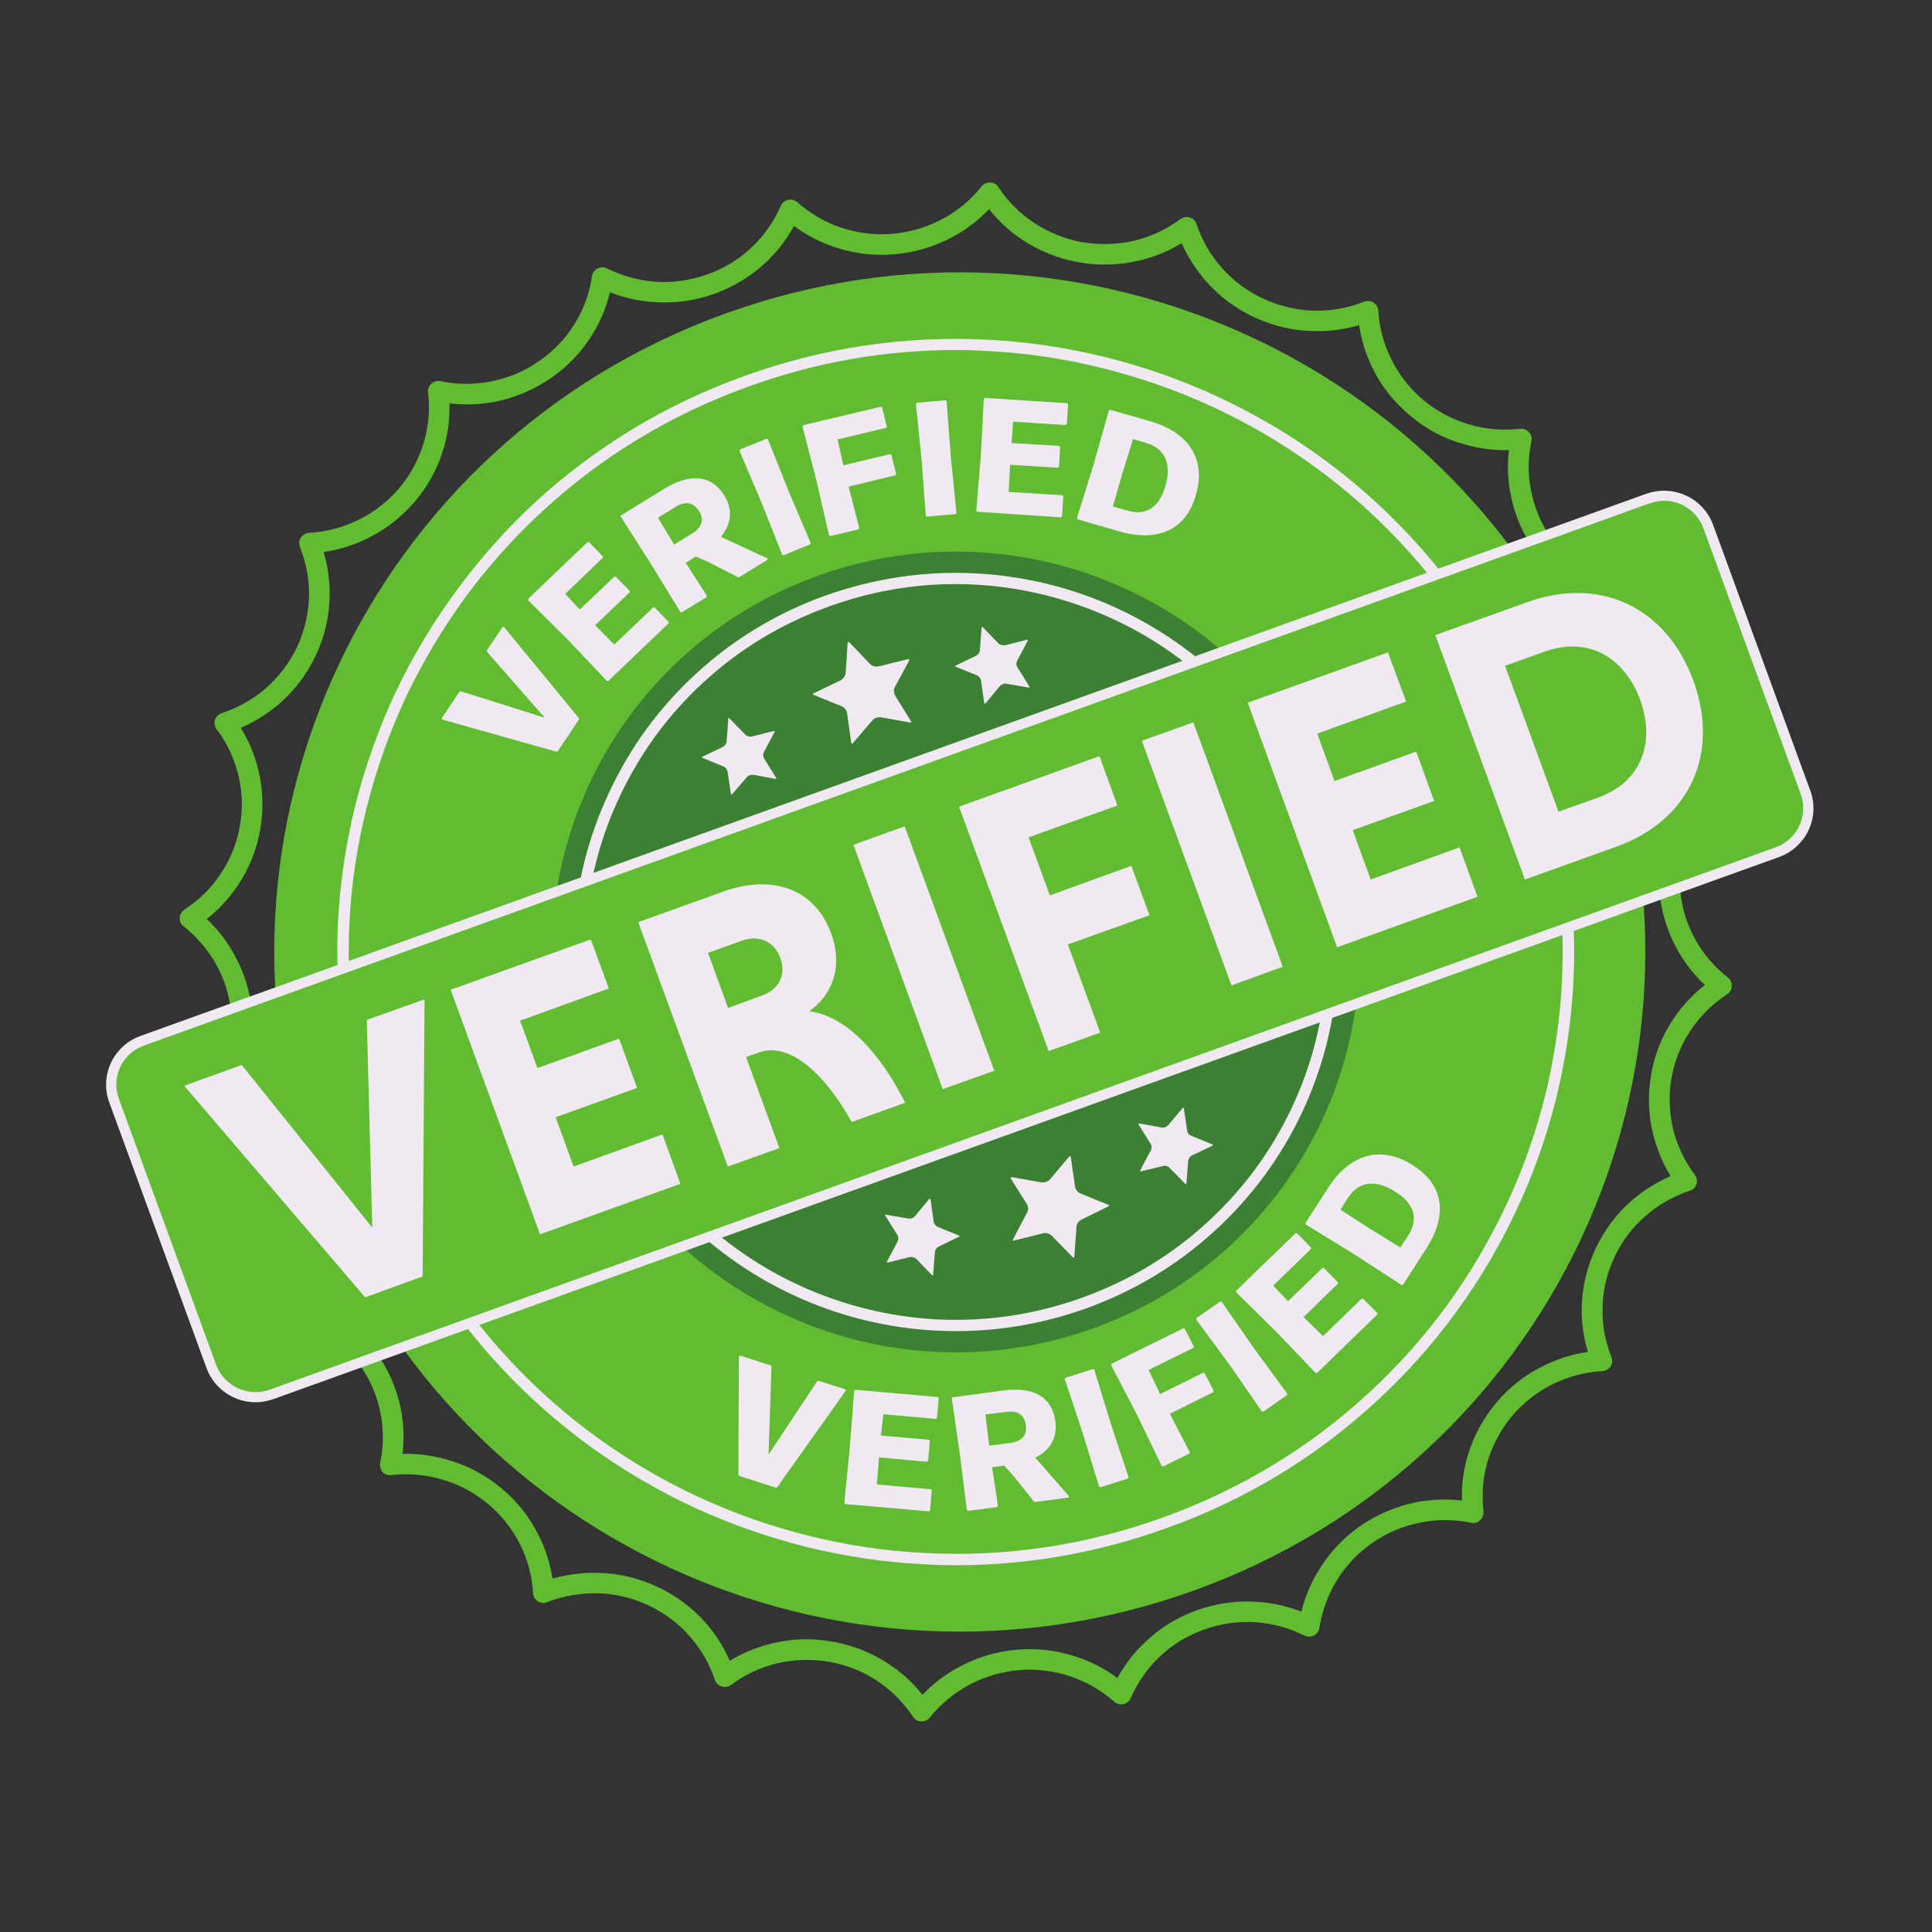
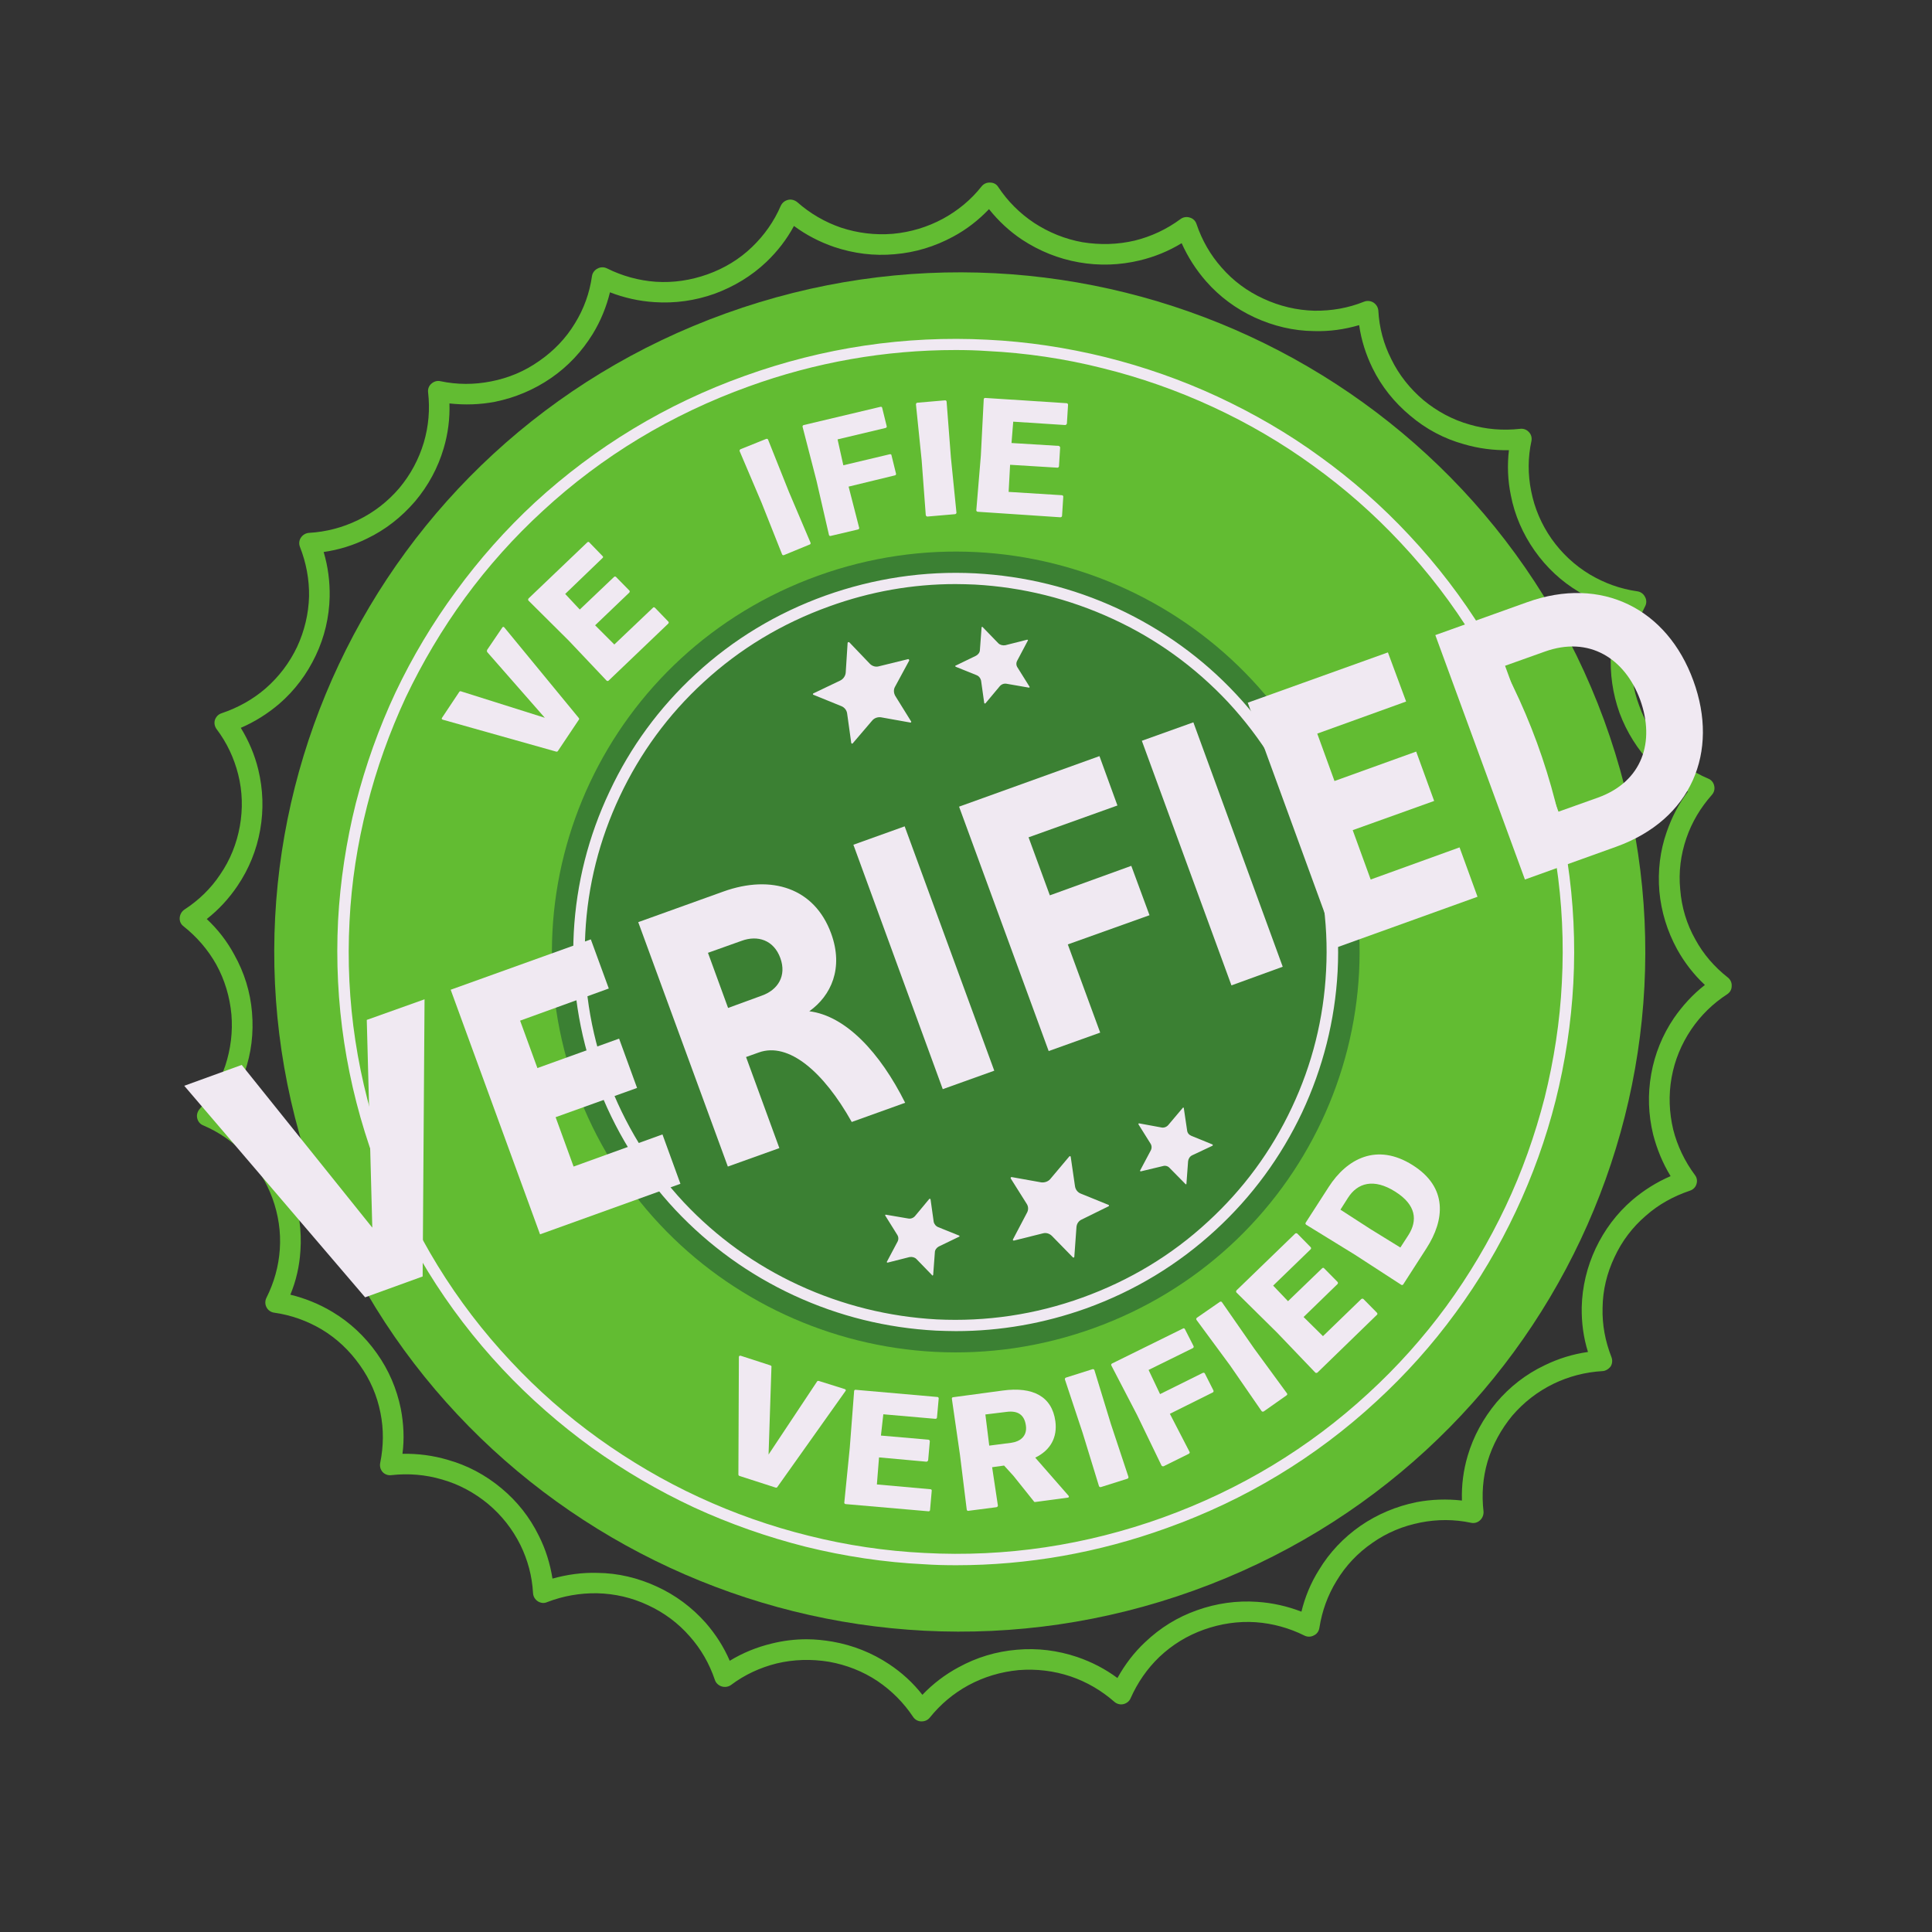
<svg xmlns="http://www.w3.org/2000/svg" width="42" zoomAndPan="magnify" viewBox="0 0 31.5 31.5" height="42" preserveAspectRatio="xMidYMid meet" version="1.0">
  <rect x="0" y="0" width="31.5" height="31.5" fill="#333333" stroke="none" />
  <defs>
    <clipPath id="aafa44b5a9">
      <path d="M 2.898 2.977 L 28.285 2.977 L 28.285 28.066 L 2.898 28.066 Z M 2.898 2.977 " clip-rule="nonzero" />
    </clipPath>
    <clipPath id="19bd1e94f3">
-       <path d="M 1.617 8 L 29.672 8 L 29.672 23 L 1.617 23 Z M 1.617 8 " clip-rule="nonzero" />
-     </clipPath>
+       </clipPath>
  </defs>
  <path fill="#62bc32" d="M 26.152 11.738 C 28.258 17.492 25.262 23.848 19.461 25.934 C 13.66 28.023 7.254 25.055 5.145 19.305 C 3.039 13.551 6.035 7.195 11.836 5.109 C 17.633 3.02 24.043 5.988 26.152 11.738 " fill-opacity="1" fill-rule="nonzero" />
  <path fill="#f0e9f2" d="M 15.578 5.707 C 14.43 5.707 13.297 5.906 12.207 6.301 C 10.949 6.754 9.82 7.434 8.852 8.328 C 8.383 8.758 7.957 9.234 7.582 9.746 C 7.211 10.254 6.887 10.801 6.617 11.367 C 6.352 11.938 6.137 12.535 5.984 13.145 C 5.828 13.758 5.73 14.387 5.699 15.02 C 5.629 16.328 5.828 17.625 6.285 18.871 C 6.738 20.113 7.426 21.234 8.328 22.195 C 8.762 22.66 9.242 23.082 9.758 23.453 C 10.27 23.82 10.82 24.145 11.395 24.41 C 11.969 24.676 12.57 24.887 13.184 25.039 C 13.805 25.195 14.438 25.289 15.074 25.32 C 16.398 25.391 17.703 25.195 18.961 24.742 C 20.215 24.289 21.344 23.609 22.312 22.715 C 22.781 22.285 23.207 21.809 23.582 21.297 C 23.953 20.789 24.277 20.242 24.547 19.672 C 24.816 19.105 25.027 18.508 25.184 17.898 C 25.336 17.285 25.434 16.656 25.465 16.023 C 25.535 14.715 25.34 13.418 24.883 12.172 C 24.426 10.93 23.738 9.809 22.836 8.848 C 22.402 8.383 21.922 7.961 21.406 7.59 C 20.895 7.219 20.344 6.898 19.77 6.633 C 19.195 6.367 18.594 6.156 17.98 6.004 C 17.363 5.848 16.727 5.754 16.09 5.723 C 15.918 5.711 15.75 5.707 15.578 5.707 Z M 15.59 25.52 C 15.414 25.52 15.238 25.516 15.066 25.504 C 14.418 25.473 13.77 25.375 13.137 25.219 C 12.516 25.062 11.902 24.848 11.316 24.578 C 10.73 24.305 10.172 23.977 9.648 23.602 C 9.125 23.223 8.633 22.793 8.191 22.32 C 7.273 21.34 6.574 20.203 6.109 18.934 C 5.645 17.664 5.445 16.344 5.512 15.008 C 5.547 14.367 5.645 13.723 5.801 13.098 C 5.961 12.477 6.176 11.871 6.449 11.289 C 6.723 10.711 7.055 10.156 7.434 9.641 C 7.816 9.117 8.25 8.629 8.723 8.191 C 9.715 7.281 10.863 6.586 12.141 6.129 C 13.422 5.668 14.754 5.469 16.102 5.539 C 16.746 5.57 17.395 5.668 18.027 5.824 C 18.652 5.98 19.266 6.195 19.848 6.465 C 20.434 6.738 20.996 7.062 21.516 7.441 C 22.043 7.82 22.531 8.25 22.973 8.723 C 23.891 9.703 24.594 10.84 25.059 12.109 C 25.523 13.379 25.723 14.699 25.652 16.035 C 25.617 16.676 25.52 17.32 25.363 17.945 C 25.207 18.562 24.988 19.172 24.715 19.75 C 24.441 20.332 24.113 20.887 23.734 21.402 C 23.352 21.926 22.918 22.41 22.441 22.848 C 21.453 23.762 20.301 24.457 19.023 24.914 C 17.91 25.316 16.758 25.52 15.59 25.52 " fill-opacity="1" fill-rule="nonzero" />
  <g clip-path="url(#aafa44b5a9)">
    <path fill="#62bc32" d="M 13.152 26.727 C 13.293 26.727 13.434 26.742 13.574 26.766 C 13.906 26.824 14.219 26.949 14.496 27.133 C 14.703 27.27 14.887 27.438 15.039 27.633 C 15.211 27.453 15.41 27.301 15.629 27.184 C 15.922 27.023 16.242 26.926 16.578 26.898 C 16.914 26.867 17.246 26.91 17.562 27.016 C 17.801 27.098 18.02 27.211 18.219 27.359 C 18.34 27.141 18.488 26.945 18.672 26.773 C 18.914 26.543 19.195 26.367 19.516 26.254 C 19.832 26.141 20.164 26.094 20.496 26.117 C 20.746 26.133 20.988 26.188 21.219 26.277 C 21.277 26.039 21.371 25.809 21.504 25.598 C 21.676 25.312 21.906 25.07 22.18 24.879 C 22.457 24.688 22.766 24.559 23.094 24.492 C 23.34 24.445 23.59 24.438 23.836 24.465 C 23.828 24.219 23.859 23.973 23.93 23.734 C 24.023 23.418 24.184 23.125 24.398 22.867 C 24.617 22.609 24.879 22.406 25.18 22.262 C 25.406 22.152 25.641 22.078 25.891 22.043 C 25.816 21.805 25.785 21.562 25.789 21.312 C 25.797 20.98 25.875 20.656 26.016 20.355 C 26.16 20.051 26.359 19.785 26.613 19.566 C 26.801 19.406 27.012 19.273 27.238 19.176 C 27.109 18.965 27.016 18.738 26.953 18.496 C 26.875 18.172 26.863 17.844 26.922 17.512 C 26.98 17.184 27.105 16.875 27.293 16.598 C 27.434 16.395 27.602 16.211 27.797 16.059 C 27.617 15.891 27.465 15.695 27.344 15.477 C 27.184 15.184 27.086 14.867 27.055 14.535 C 27.027 14.199 27.066 13.871 27.176 13.559 C 27.258 13.324 27.371 13.105 27.52 12.906 C 27.301 12.789 27.105 12.641 26.93 12.461 C 26.699 12.219 26.523 11.938 26.406 11.625 C 26.293 11.309 26.246 10.98 26.266 10.648 C 26.285 10.402 26.34 10.16 26.43 9.934 C 26.188 9.875 25.957 9.781 25.746 9.652 C 25.457 9.48 25.215 9.254 25.02 8.977 C 24.828 8.703 24.695 8.398 24.633 8.074 C 24.582 7.828 24.574 7.582 24.602 7.34 C 24.352 7.344 24.105 7.312 23.867 7.242 C 23.543 7.152 23.25 6.996 22.992 6.777 C 22.734 6.562 22.527 6.305 22.379 6.004 C 22.27 5.781 22.195 5.547 22.16 5.301 C 21.922 5.371 21.676 5.406 21.422 5.398 C 21.09 5.395 20.762 5.316 20.457 5.176 C 20.152 5.035 19.883 4.836 19.664 4.586 C 19.5 4.398 19.367 4.191 19.266 3.965 C 19.055 4.094 18.824 4.188 18.582 4.246 C 18.258 4.324 17.922 4.336 17.59 4.277 C 17.258 4.219 16.949 4.094 16.668 3.91 C 16.461 3.773 16.281 3.605 16.125 3.41 C 15.953 3.59 15.758 3.742 15.539 3.859 C 15.242 4.02 14.922 4.117 14.586 4.145 C 14.25 4.176 13.918 4.133 13.602 4.027 C 13.363 3.945 13.145 3.832 12.945 3.684 C 12.828 3.902 12.676 4.098 12.496 4.27 C 12.254 4.5 11.969 4.672 11.652 4.789 C 11.336 4.902 11.004 4.949 10.668 4.926 C 10.418 4.91 10.176 4.855 9.945 4.766 C 9.887 5.004 9.793 5.234 9.664 5.445 C 9.488 5.73 9.262 5.973 8.984 6.164 C 8.707 6.355 8.398 6.484 8.07 6.551 C 7.824 6.598 7.578 6.605 7.328 6.578 C 7.336 6.824 7.305 7.07 7.234 7.309 C 7.141 7.625 6.984 7.918 6.766 8.176 C 6.547 8.43 6.285 8.637 5.984 8.781 C 5.762 8.891 5.523 8.965 5.277 9 C 5.348 9.238 5.379 9.48 5.375 9.73 C 5.367 10.062 5.293 10.383 5.148 10.688 C 5.004 10.992 4.805 11.258 4.551 11.477 C 4.363 11.637 4.152 11.77 3.926 11.867 C 4.055 12.078 4.152 12.305 4.211 12.547 C 4.289 12.871 4.301 13.199 4.242 13.531 C 4.184 13.859 4.059 14.168 3.871 14.445 C 3.734 14.648 3.566 14.832 3.371 14.984 C 3.551 15.152 3.703 15.348 3.82 15.566 C 3.984 15.859 4.082 16.176 4.109 16.508 C 4.137 16.844 4.098 17.172 3.988 17.484 C 3.91 17.719 3.793 17.938 3.645 18.137 C 3.863 18.254 4.062 18.402 4.234 18.582 C 4.465 18.824 4.645 19.105 4.758 19.418 C 4.875 19.734 4.922 20.062 4.898 20.395 C 4.883 20.641 4.828 20.883 4.734 21.109 C 4.977 21.168 5.207 21.262 5.422 21.391 C 5.707 21.562 5.949 21.789 6.145 22.066 C 6.34 22.34 6.469 22.645 6.535 22.969 C 6.582 23.215 6.594 23.461 6.562 23.703 C 6.812 23.699 7.059 23.73 7.297 23.801 C 7.621 23.891 7.914 24.047 8.176 24.266 C 8.434 24.48 8.637 24.738 8.785 25.039 C 8.898 25.262 8.969 25.496 9.008 25.738 C 9.246 25.672 9.492 25.637 9.742 25.645 C 10.078 25.648 10.402 25.727 10.707 25.867 C 11.016 26.008 11.281 26.207 11.504 26.457 C 11.668 26.645 11.801 26.852 11.898 27.078 C 12.109 26.949 12.34 26.855 12.582 26.797 C 12.77 26.75 12.961 26.727 13.152 26.727 Z M 15.027 28.066 C 15.027 28.066 15.023 28.066 15.02 28.066 C 14.969 28.066 14.918 28.039 14.887 27.992 C 14.734 27.762 14.539 27.566 14.309 27.41 C 14.07 27.25 13.801 27.145 13.516 27.094 C 13.23 27.047 12.941 27.055 12.664 27.121 C 12.395 27.188 12.141 27.305 11.918 27.473 C 11.875 27.504 11.816 27.512 11.766 27.496 C 11.715 27.48 11.672 27.441 11.656 27.391 C 11.566 27.125 11.43 26.887 11.246 26.68 C 11.059 26.465 10.828 26.293 10.566 26.172 C 10.301 26.047 10.023 25.984 9.734 25.977 C 9.457 25.973 9.184 26.02 8.922 26.121 C 8.871 26.145 8.816 26.137 8.77 26.109 C 8.723 26.078 8.695 26.031 8.691 25.977 C 8.676 25.699 8.605 25.434 8.484 25.188 C 8.355 24.93 8.18 24.707 7.957 24.52 C 7.734 24.336 7.48 24.199 7.203 24.121 C 6.938 24.043 6.66 24.02 6.383 24.051 C 6.328 24.059 6.273 24.039 6.238 24 C 6.203 23.961 6.188 23.906 6.199 23.852 C 6.254 23.582 6.258 23.305 6.203 23.035 C 6.148 22.754 6.035 22.492 5.867 22.258 C 5.699 22.02 5.492 21.824 5.246 21.676 C 5.008 21.535 4.746 21.441 4.469 21.402 C 4.414 21.395 4.367 21.359 4.344 21.312 C 4.32 21.266 4.32 21.207 4.344 21.16 C 4.469 20.91 4.543 20.648 4.562 20.371 C 4.582 20.086 4.539 19.805 4.441 19.535 C 4.34 19.262 4.191 19.02 3.992 18.816 C 3.797 18.617 3.57 18.457 3.312 18.348 C 3.262 18.328 3.227 18.285 3.215 18.23 C 3.203 18.18 3.219 18.125 3.254 18.082 C 3.441 17.875 3.582 17.641 3.672 17.379 C 3.762 17.105 3.797 16.824 3.773 16.539 C 3.746 16.25 3.664 15.977 3.527 15.727 C 3.391 15.484 3.211 15.277 2.992 15.102 C 2.949 15.07 2.926 15.02 2.93 14.965 C 2.934 14.91 2.961 14.863 3.004 14.832 C 3.238 14.68 3.438 14.488 3.59 14.258 C 3.754 14.02 3.859 13.754 3.91 13.473 C 3.961 13.188 3.953 12.902 3.883 12.625 C 3.816 12.359 3.699 12.109 3.531 11.887 C 3.5 11.844 3.488 11.789 3.504 11.738 C 3.523 11.684 3.562 11.645 3.613 11.629 C 3.879 11.539 4.121 11.406 4.332 11.223 C 4.547 11.035 4.719 10.809 4.844 10.547 C 4.965 10.285 5.031 10.008 5.039 9.723 C 5.043 9.445 4.992 9.176 4.891 8.918 C 4.871 8.867 4.875 8.812 4.906 8.766 C 4.934 8.723 4.984 8.691 5.039 8.688 C 5.316 8.672 5.586 8.602 5.836 8.48 C 6.094 8.355 6.32 8.18 6.508 7.961 C 6.695 7.738 6.828 7.488 6.91 7.215 C 6.988 6.949 7.012 6.676 6.98 6.398 C 6.973 6.344 6.992 6.293 7.031 6.258 C 7.074 6.219 7.129 6.203 7.18 6.215 C 7.453 6.273 7.73 6.273 8.004 6.219 C 8.289 6.164 8.551 6.055 8.789 5.887 C 9.027 5.723 9.227 5.516 9.375 5.27 C 9.52 5.035 9.613 4.777 9.652 4.5 C 9.66 4.449 9.695 4.402 9.742 4.379 C 9.789 4.352 9.848 4.352 9.895 4.375 C 10.145 4.5 10.414 4.574 10.691 4.594 C 10.98 4.613 11.262 4.57 11.535 4.473 C 11.809 4.375 12.055 4.227 12.262 4.027 C 12.461 3.836 12.621 3.609 12.73 3.355 C 12.754 3.305 12.797 3.27 12.852 3.258 C 12.902 3.246 12.957 3.262 13 3.297 C 13.207 3.48 13.449 3.621 13.711 3.711 C 13.984 3.801 14.27 3.836 14.559 3.812 C 14.848 3.785 15.121 3.703 15.375 3.566 C 15.617 3.434 15.832 3.258 16.004 3.039 C 16.039 2.996 16.09 2.973 16.145 2.977 C 16.199 2.977 16.25 3.004 16.277 3.051 C 16.43 3.281 16.625 3.477 16.859 3.633 C 17.098 3.789 17.363 3.898 17.648 3.949 C 17.938 3.996 18.223 3.988 18.504 3.922 C 18.773 3.855 19.023 3.738 19.25 3.57 C 19.293 3.539 19.348 3.531 19.398 3.547 C 19.453 3.562 19.492 3.602 19.508 3.652 C 19.598 3.918 19.734 4.156 19.918 4.363 C 20.105 4.578 20.336 4.75 20.602 4.871 C 20.863 4.992 21.145 5.059 21.43 5.066 C 21.711 5.07 21.98 5.023 22.242 4.918 C 22.293 4.898 22.352 4.906 22.395 4.934 C 22.441 4.965 22.469 5.012 22.473 5.066 C 22.488 5.344 22.559 5.609 22.684 5.855 C 22.809 6.113 22.988 6.336 23.207 6.523 C 23.43 6.707 23.684 6.844 23.961 6.922 C 24.227 7 24.504 7.023 24.781 6.992 C 24.836 6.984 24.891 7.004 24.926 7.043 C 24.965 7.082 24.98 7.137 24.969 7.191 C 24.91 7.461 24.91 7.738 24.965 8.008 C 25.02 8.289 25.133 8.551 25.297 8.785 C 25.465 9.023 25.676 9.219 25.922 9.367 C 26.16 9.508 26.418 9.602 26.695 9.641 C 26.75 9.648 26.797 9.684 26.82 9.73 C 26.848 9.777 26.848 9.836 26.824 9.883 C 26.695 10.129 26.625 10.395 26.605 10.672 C 26.586 10.957 26.625 11.238 26.727 11.508 C 26.824 11.781 26.977 12.023 27.176 12.227 C 27.367 12.426 27.594 12.586 27.852 12.695 C 27.902 12.715 27.938 12.758 27.949 12.812 C 27.961 12.863 27.949 12.918 27.91 12.961 C 27.727 13.168 27.586 13.402 27.496 13.664 C 27.402 13.938 27.367 14.219 27.395 14.504 C 27.418 14.793 27.5 15.066 27.641 15.316 C 27.773 15.559 27.953 15.766 28.172 15.938 C 28.215 15.973 28.238 16.023 28.234 16.078 C 28.234 16.133 28.207 16.18 28.16 16.211 C 27.926 16.363 27.73 16.555 27.574 16.785 C 27.414 17.023 27.305 17.285 27.254 17.57 C 27.203 17.855 27.215 18.141 27.281 18.418 C 27.348 18.684 27.469 18.934 27.633 19.156 C 27.668 19.199 27.676 19.254 27.66 19.305 C 27.645 19.359 27.602 19.398 27.551 19.414 C 27.285 19.504 27.043 19.637 26.836 19.82 C 26.617 20.008 26.445 20.234 26.324 20.496 C 26.199 20.758 26.133 21.035 26.129 21.32 C 26.121 21.598 26.172 21.867 26.273 22.125 C 26.293 22.176 26.289 22.23 26.262 22.277 C 26.23 22.32 26.18 22.352 26.129 22.355 C 25.848 22.371 25.578 22.441 25.328 22.562 C 25.07 22.688 24.844 22.863 24.656 23.082 C 24.473 23.305 24.336 23.555 24.254 23.828 C 24.176 24.094 24.156 24.367 24.188 24.645 C 24.191 24.695 24.172 24.75 24.133 24.785 C 24.094 24.824 24.039 24.84 23.984 24.828 C 23.711 24.77 23.434 24.77 23.16 24.824 C 22.879 24.879 22.613 24.988 22.375 25.156 C 22.137 25.32 21.941 25.527 21.793 25.773 C 21.648 26.008 21.555 26.266 21.512 26.539 C 21.504 26.594 21.473 26.641 21.422 26.664 C 21.375 26.691 21.316 26.691 21.27 26.668 C 21.02 26.543 20.75 26.469 20.473 26.449 C 20.188 26.43 19.902 26.473 19.629 26.57 C 19.355 26.668 19.113 26.816 18.902 27.016 C 18.703 27.207 18.547 27.434 18.434 27.688 C 18.414 27.738 18.367 27.773 18.316 27.785 C 18.262 27.797 18.207 27.781 18.168 27.746 C 17.957 27.562 17.719 27.422 17.453 27.332 C 17.184 27.242 16.898 27.207 16.609 27.23 C 16.316 27.258 16.043 27.34 15.789 27.477 C 15.547 27.609 15.336 27.785 15.16 28.004 C 15.129 28.043 15.082 28.066 15.027 28.066 " fill-opacity="1" fill-rule="nonzero" />
  </g>
  <path fill="#3b8033" d="M 21.77 13.293 C 23.012 16.68 21.246 20.426 17.828 21.656 C 14.414 22.887 10.637 21.137 9.395 17.75 C 8.156 14.359 9.918 10.617 13.336 9.387 C 16.754 8.156 20.527 9.906 21.77 13.293 " fill-opacity="1" fill-rule="nonzero" />
  <path fill="#f0e9f2" d="M 15.578 9.523 C 14.879 9.523 14.188 9.645 13.52 9.887 C 12.75 10.164 12.062 10.578 11.469 11.125 C 10.895 11.652 10.438 12.277 10.105 12.984 C 9.773 13.688 9.582 14.441 9.543 15.215 C 9.5 16.016 9.621 16.809 9.898 17.566 C 10.18 18.328 10.598 19.012 11.148 19.602 C 11.68 20.168 12.312 20.625 13.023 20.953 C 13.734 21.281 14.492 21.469 15.273 21.512 C 16.082 21.551 16.879 21.434 17.648 21.156 C 18.414 20.879 19.105 20.465 19.695 19.918 C 20.27 19.391 20.73 18.766 21.062 18.059 C 21.395 17.355 21.582 16.602 21.621 15.828 C 21.664 15.027 21.543 14.234 21.266 13.477 C 20.988 12.715 20.566 12.031 20.016 11.441 C 19.484 10.875 18.855 10.418 18.141 10.09 C 17.43 9.762 16.672 9.574 15.895 9.531 C 15.789 9.527 15.684 9.523 15.578 9.523 Z M 15.586 21.703 C 15.48 21.703 15.371 21.699 15.262 21.695 C 14.457 21.652 13.68 21.461 12.945 21.121 C 12.211 20.781 11.562 20.312 11.012 19.727 C 10.445 19.121 10.012 18.414 9.723 17.633 C 9.438 16.848 9.312 16.031 9.355 15.203 C 9.398 14.406 9.594 13.633 9.938 12.906 C 10.277 12.18 10.75 11.535 11.344 10.988 C 11.953 10.426 12.664 9.996 13.457 9.711 C 14.246 9.43 15.07 9.305 15.902 9.348 C 16.707 9.391 17.488 9.582 18.223 9.922 C 18.953 10.262 19.605 10.73 20.152 11.316 C 20.719 11.922 21.152 12.629 21.441 13.41 C 21.727 14.195 21.852 15.012 21.809 15.84 C 21.766 16.637 21.57 17.41 21.23 18.137 C 20.887 18.863 20.414 19.508 19.824 20.051 C 19.211 20.617 18.5 21.047 17.711 21.332 C 17.023 21.578 16.309 21.703 15.586 21.703 " fill-opacity="1" fill-rule="nonzero" />
  <g clip-path="url(#19bd1e94f3)">
    <path fill="#62bc32" d="M 28.98 13.895 L 4.43 22.734 C 4.031 22.879 3.59 22.672 3.445 22.277 L 1.859 17.945 C 1.715 17.547 1.918 17.113 2.316 16.969 L 26.867 8.129 C 27.266 7.984 27.707 8.188 27.852 8.586 L 29.438 12.918 C 29.582 13.312 29.379 13.75 28.98 13.895 " fill-opacity="1" fill-rule="nonzero" />
    <path fill="#f0e9f2" d="M 27.129 8.164 C 27.051 8.164 26.973 8.18 26.895 8.207 L 2.348 17.047 C 1.992 17.172 1.809 17.562 1.938 17.914 L 3.523 22.25 C 3.652 22.602 4.047 22.785 4.402 22.656 L 28.949 13.816 L 28.98 13.895 L 28.949 13.816 C 29.305 13.688 29.488 13.297 29.359 12.945 L 27.773 8.613 C 27.672 8.336 27.41 8.164 27.129 8.164 Z M 4.168 22.863 C 3.82 22.863 3.492 22.648 3.367 22.305 L 1.781 17.973 C 1.621 17.535 1.848 17.051 2.289 16.891 L 26.84 8.051 C 27.281 7.895 27.77 8.117 27.93 8.555 L 29.516 12.891 C 29.676 13.328 29.449 13.812 29.008 13.973 L 4.457 22.812 C 4.363 22.844 4.266 22.863 4.168 22.863 " fill-opacity="1" fill-rule="nonzero" />
  </g>
  <path fill="#f0e9f2" d="M 14.184 10.824 C 14.223 10.863 14.281 10.879 14.332 10.863 L 14.809 10.746 C 14.812 10.746 14.816 10.75 14.82 10.754 C 14.824 10.758 14.824 10.762 14.824 10.77 L 14.594 11.195 C 14.566 11.242 14.57 11.301 14.598 11.348 L 14.855 11.762 C 14.859 11.766 14.859 11.77 14.855 11.773 C 14.855 11.781 14.848 11.781 14.844 11.781 L 14.363 11.695 C 14.309 11.688 14.254 11.707 14.219 11.75 L 13.902 12.121 C 13.898 12.125 13.895 12.125 13.891 12.125 C 13.883 12.121 13.879 12.117 13.879 12.113 L 13.812 11.633 C 13.805 11.578 13.766 11.531 13.715 11.512 L 13.262 11.328 C 13.258 11.328 13.254 11.324 13.254 11.316 C 13.254 11.312 13.258 11.305 13.262 11.305 L 13.703 11.094 C 13.75 11.07 13.785 11.02 13.789 10.965 L 13.82 10.48 C 13.82 10.477 13.824 10.473 13.832 10.469 C 13.836 10.469 13.844 10.469 13.848 10.473 L 14.184 10.824 " fill-opacity="1" fill-rule="evenodd" />
  <path fill="#f0e9f2" d="M 16.277 10.488 C 16.305 10.516 16.348 10.527 16.391 10.52 L 16.746 10.43 C 16.75 10.43 16.754 10.43 16.758 10.434 C 16.762 10.438 16.762 10.441 16.758 10.445 L 16.586 10.77 C 16.566 10.805 16.566 10.848 16.59 10.883 L 16.785 11.195 C 16.789 11.199 16.789 11.203 16.785 11.207 C 16.785 11.211 16.777 11.211 16.773 11.211 L 16.41 11.148 C 16.371 11.141 16.328 11.156 16.301 11.188 L 16.066 11.469 C 16.062 11.469 16.059 11.473 16.055 11.469 C 16.051 11.469 16.047 11.465 16.047 11.461 L 15.996 11.098 C 15.988 11.059 15.961 11.023 15.922 11.008 L 15.582 10.871 C 15.578 10.867 15.574 10.863 15.574 10.859 C 15.574 10.855 15.578 10.852 15.582 10.852 L 15.914 10.691 C 15.949 10.672 15.977 10.637 15.977 10.594 L 16.004 10.23 C 16.004 10.227 16.008 10.223 16.012 10.219 C 16.016 10.219 16.02 10.219 16.02 10.223 L 16.277 10.488 " fill-opacity="1" fill-rule="evenodd" />
-   <path fill="#f0e9f2" d="M 12.148 11.973 C 12.176 12.004 12.219 12.016 12.258 12.008 L 12.617 11.918 C 12.621 11.918 12.625 11.918 12.629 11.922 C 12.633 11.926 12.633 11.93 12.629 11.934 L 12.457 12.258 C 12.438 12.293 12.438 12.336 12.461 12.371 L 12.656 12.684 C 12.656 12.688 12.656 12.691 12.656 12.695 C 12.652 12.699 12.648 12.699 12.645 12.699 L 12.281 12.633 C 12.242 12.629 12.199 12.641 12.172 12.676 L 11.934 12.953 C 11.934 12.957 11.93 12.957 11.922 12.957 C 11.918 12.957 11.918 12.953 11.918 12.949 L 11.863 12.586 C 11.859 12.547 11.832 12.512 11.793 12.496 L 11.449 12.355 C 11.445 12.355 11.445 12.352 11.445 12.348 C 11.445 12.344 11.445 12.34 11.449 12.34 L 11.781 12.18 C 11.82 12.16 11.844 12.125 11.848 12.082 L 11.875 11.715 C 11.875 11.711 11.875 11.707 11.879 11.707 C 11.883 11.707 11.887 11.707 11.891 11.711 L 12.148 11.973 " fill-opacity="1" fill-rule="evenodd" />
  <path fill="#f0e9f2" d="M 17.551 20.008 C 17.555 19.953 17.586 19.906 17.637 19.883 L 18.074 19.668 C 18.078 19.668 18.082 19.66 18.082 19.656 C 18.082 19.652 18.078 19.645 18.074 19.645 L 17.621 19.461 C 17.57 19.441 17.535 19.395 17.527 19.34 L 17.457 18.859 C 17.457 18.855 17.453 18.852 17.449 18.852 C 17.441 18.848 17.438 18.852 17.434 18.855 L 17.121 19.227 C 17.086 19.266 17.027 19.285 16.973 19.277 L 16.492 19.191 C 16.488 19.191 16.484 19.195 16.48 19.199 C 16.477 19.203 16.477 19.207 16.48 19.215 L 16.738 19.625 C 16.77 19.672 16.77 19.73 16.742 19.777 L 16.516 20.207 C 16.512 20.211 16.512 20.215 16.516 20.219 C 16.52 20.227 16.523 20.227 16.531 20.227 L 17.004 20.109 C 17.059 20.094 17.113 20.113 17.152 20.152 L 17.492 20.5 C 17.496 20.504 17.5 20.504 17.508 20.504 C 17.512 20.5 17.516 20.496 17.516 20.492 L 17.551 20.008 " fill-opacity="1" fill-rule="evenodd" />
  <path fill="#f0e9f2" d="M 19.371 18.934 C 19.375 18.895 19.398 18.855 19.438 18.836 L 19.77 18.68 C 19.773 18.676 19.773 18.672 19.773 18.668 C 19.773 18.664 19.773 18.66 19.77 18.66 L 19.426 18.52 C 19.387 18.504 19.359 18.473 19.355 18.43 L 19.301 18.066 C 19.301 18.062 19.301 18.059 19.297 18.059 C 19.289 18.059 19.285 18.059 19.285 18.062 L 19.047 18.344 C 19.02 18.375 18.977 18.391 18.938 18.383 L 18.574 18.316 C 18.57 18.316 18.566 18.316 18.562 18.32 C 18.562 18.324 18.562 18.328 18.562 18.332 L 18.758 18.645 C 18.781 18.68 18.781 18.723 18.762 18.758 L 18.59 19.082 C 18.586 19.086 18.586 19.09 18.59 19.094 C 18.594 19.098 18.598 19.098 18.602 19.098 L 18.961 19.012 C 19 19 19.043 19.012 19.07 19.043 L 19.328 19.305 C 19.332 19.309 19.336 19.309 19.34 19.309 C 19.344 19.309 19.344 19.305 19.344 19.301 L 19.371 18.934 " fill-opacity="1" fill-rule="evenodd" />
  <path fill="#f0e9f2" d="M 15.242 20.422 C 15.242 20.379 15.27 20.344 15.305 20.324 L 15.637 20.164 C 15.641 20.164 15.645 20.16 15.645 20.156 C 15.645 20.152 15.641 20.148 15.637 20.145 L 15.297 20.008 C 15.258 19.992 15.23 19.957 15.223 19.918 L 15.172 19.555 C 15.172 19.551 15.168 19.547 15.164 19.547 C 15.16 19.543 15.156 19.547 15.152 19.547 L 14.918 19.828 C 14.891 19.859 14.848 19.875 14.809 19.867 L 14.445 19.805 C 14.441 19.805 14.434 19.805 14.434 19.809 C 14.43 19.812 14.43 19.816 14.434 19.82 L 14.629 20.133 C 14.652 20.168 14.652 20.211 14.633 20.246 L 14.461 20.57 C 14.457 20.574 14.457 20.578 14.461 20.582 C 14.465 20.586 14.469 20.586 14.473 20.586 L 14.828 20.496 C 14.871 20.488 14.914 20.5 14.941 20.527 L 15.199 20.793 C 15.199 20.797 15.203 20.797 15.207 20.797 C 15.211 20.793 15.215 20.789 15.215 20.785 L 15.242 20.422 " fill-opacity="1" fill-rule="evenodd" />
  <path fill="#f0e9f2" d="M 3.004 17.703 L 3.941 17.363 L 6.07 20.016 L 5.98 16.629 L 6.922 16.293 L 6.891 20.812 L 5.953 21.152 L 3.004 17.703 " fill-opacity="1" fill-rule="nonzero" />
  <path fill="#f0e9f2" d="M 8.805 20.125 L 7.348 16.137 L 9.633 15.316 L 9.926 16.117 L 8.48 16.641 L 8.762 17.414 L 10.094 16.934 L 10.387 17.738 L 9.059 18.215 L 9.352 19.02 L 10.801 18.496 L 11.094 19.301 L 8.805 20.125 " fill-opacity="1" fill-rule="nonzero" />
  <path fill="#f0e9f2" d="M 12.09 15.34 L 11.543 15.535 L 11.871 16.434 L 12.418 16.234 C 12.684 16.141 12.828 15.91 12.723 15.621 C 12.617 15.328 12.355 15.242 12.09 15.34 Z M 10.406 15.035 L 11.797 14.535 C 12.582 14.254 13.281 14.48 13.551 15.219 C 13.758 15.785 13.551 16.234 13.195 16.488 C 13.789 16.562 14.348 17.16 14.758 17.98 L 13.887 18.293 C 13.43 17.477 12.859 16.984 12.371 17.16 L 12.164 17.234 L 12.707 18.719 L 11.867 19.02 L 10.406 15.035 " fill-opacity="1" fill-rule="nonzero" />
  <path fill="#f0e9f2" d="M 13.914 13.773 L 14.75 13.473 L 16.211 17.457 L 15.371 17.758 L 13.914 13.773 " fill-opacity="1" fill-rule="nonzero" />
  <path fill="#f0e9f2" d="M 17.41 15.398 L 17.938 16.836 L 17.098 17.137 L 15.637 13.152 L 17.926 12.328 L 18.219 13.133 L 16.77 13.652 L 17.117 14.598 L 18.445 14.117 L 18.742 14.922 L 17.41 15.398 " fill-opacity="1" fill-rule="nonzero" />
  <path fill="#f0e9f2" d="M 18.617 12.078 L 19.457 11.777 L 20.914 15.762 L 20.078 16.066 L 18.617 12.078 " fill-opacity="1" fill-rule="nonzero" />
  <path fill="#f0e9f2" d="M 21.801 15.445 L 20.344 11.457 L 22.629 10.637 L 22.926 11.438 L 21.477 11.961 L 21.758 12.734 L 23.09 12.254 L 23.383 13.059 L 22.055 13.535 L 22.348 14.34 L 23.797 13.816 L 24.09 14.621 L 21.801 15.445 " fill-opacity="1" fill-rule="nonzero" />
  <path fill="#f0e9f2" d="M 24.539 10.855 L 25.41 13.234 L 26.055 13.004 C 26.781 12.742 26.988 12.09 26.742 11.41 C 26.492 10.734 25.91 10.363 25.184 10.625 Z M 23.402 10.355 L 24.895 9.82 C 26.117 9.379 27.184 9.93 27.609 11.098 C 28.035 12.262 27.578 13.363 26.352 13.805 L 24.863 14.34 L 23.402 10.355 " fill-opacity="1" fill-rule="nonzero" />
  <path fill="#f0e9f2" d="M 12.645 24.254 L 12.062 24.066 C 12.047 24.062 12.039 24.055 12.039 24.039 L 12.047 22.125 C 12.047 22.105 12.062 22.102 12.078 22.105 L 12.562 22.262 C 12.574 22.266 12.582 22.277 12.578 22.289 L 12.531 23.715 L 13.32 22.527 C 13.324 22.516 13.336 22.512 13.352 22.516 L 13.773 22.648 C 13.789 22.656 13.797 22.664 13.785 22.68 L 12.676 24.242 C 12.672 24.254 12.656 24.258 12.645 24.254 " fill-opacity="1" fill-rule="nonzero" />
  <path fill="#f0e9f2" d="M 15.191 24.309 L 15.164 24.617 C 15.164 24.633 15.152 24.641 15.141 24.641 L 13.785 24.523 C 13.773 24.52 13.762 24.508 13.766 24.496 L 13.855 23.605 L 13.926 22.68 C 13.926 22.668 13.938 22.656 13.953 22.66 L 15.285 22.777 C 15.297 22.777 15.305 22.789 15.305 22.801 L 15.277 23.109 C 15.277 23.125 15.266 23.133 15.25 23.133 L 14.402 23.059 L 14.363 23.406 L 15.137 23.473 C 15.152 23.477 15.16 23.484 15.16 23.5 L 15.133 23.809 C 15.129 23.82 15.117 23.832 15.105 23.832 L 14.332 23.762 L 14.297 24.203 L 15.172 24.281 C 15.184 24.281 15.195 24.293 15.191 24.309 " fill-opacity="1" fill-rule="nonzero" />
  <path fill="#f0e9f2" d="M 16.066 23.062 L 16.129 23.57 L 16.492 23.523 C 16.625 23.504 16.75 23.422 16.727 23.246 C 16.703 23.062 16.59 22.996 16.41 23.02 Z M 17.422 24.387 C 17.434 24.402 17.426 24.418 17.41 24.418 L 16.887 24.488 C 16.871 24.492 16.859 24.488 16.855 24.477 L 16.523 24.062 L 16.371 23.895 L 16.176 23.922 L 16.27 24.547 C 16.27 24.559 16.262 24.57 16.246 24.574 L 15.789 24.633 C 15.777 24.637 15.766 24.629 15.762 24.613 L 15.652 23.723 L 15.52 22.809 C 15.516 22.793 15.527 22.781 15.539 22.781 L 16.348 22.672 C 16.844 22.605 17.152 22.77 17.207 23.172 C 17.242 23.434 17.129 23.645 16.879 23.766 L 17.422 24.387 " fill-opacity="1" fill-rule="nonzero" />
  <path fill="#f0e9f2" d="M 18.398 24.078 C 18.402 24.09 18.395 24.105 18.383 24.109 L 17.949 24.246 C 17.938 24.25 17.922 24.242 17.918 24.23 L 17.652 23.363 L 17.363 22.492 C 17.359 22.48 17.367 22.465 17.379 22.461 L 17.812 22.324 C 17.828 22.32 17.84 22.328 17.844 22.34 L 18.113 23.219 L 18.398 24.078 " fill-opacity="1" fill-rule="nonzero" />
  <path fill="#f0e9f2" d="M 19.395 23.672 C 19.402 23.684 19.395 23.695 19.383 23.703 L 18.973 23.906 C 18.961 23.91 18.945 23.906 18.938 23.895 L 18.539 23.07 L 18.121 22.266 C 18.113 22.25 18.117 22.238 18.133 22.23 L 19.289 21.66 C 19.301 21.652 19.316 21.66 19.32 21.672 L 19.461 21.949 C 19.465 21.961 19.461 21.973 19.449 21.98 L 18.727 22.336 L 18.914 22.73 L 19.613 22.383 C 19.625 22.379 19.641 22.383 19.645 22.395 L 19.785 22.672 C 19.789 22.684 19.785 22.699 19.773 22.703 L 19.074 23.051 L 19.395 23.672 " fill-opacity="1" fill-rule="nonzero" />
  <path fill="#f0e9f2" d="M 20.984 22.719 C 20.992 22.727 20.988 22.742 20.977 22.75 L 20.605 23.012 C 20.594 23.02 20.578 23.016 20.57 23.008 L 20.055 22.262 L 19.508 21.52 C 19.5 21.508 19.504 21.492 19.516 21.484 L 19.887 21.227 C 19.898 21.219 19.914 21.219 19.922 21.23 L 20.449 21.988 L 20.984 22.719 " fill-opacity="1" fill-rule="nonzero" />
  <path fill="#f0e9f2" d="M 22.23 21.18 L 22.449 21.402 C 22.461 21.414 22.461 21.43 22.449 21.438 L 21.48 22.379 C 21.469 22.387 21.453 22.387 21.445 22.379 L 20.824 21.73 L 20.16 21.074 C 20.152 21.066 20.152 21.051 20.16 21.039 L 21.117 20.113 C 21.125 20.105 21.141 20.105 21.152 20.113 L 21.371 20.336 C 21.379 20.348 21.379 20.359 21.367 20.371 L 20.758 20.961 L 21 21.215 L 21.555 20.68 C 21.566 20.668 21.582 20.668 21.59 20.68 L 21.809 20.902 C 21.816 20.91 21.816 20.926 21.809 20.934 L 21.254 21.473 L 21.57 21.785 L 22.195 21.18 C 22.207 21.172 22.223 21.172 22.23 21.18 " fill-opacity="1" fill-rule="nonzero" />
  <path fill="#f0e9f2" d="M 22.344 20.039 L 22.832 20.34 L 22.961 20.141 C 23.117 19.898 23.09 19.645 22.75 19.43 C 22.398 19.207 22.133 19.285 21.977 19.531 L 21.855 19.723 Z M 22.879 20.941 C 22.871 20.953 22.859 20.953 22.848 20.949 L 22.09 20.457 L 21.297 19.969 C 21.285 19.961 21.281 19.945 21.289 19.934 L 21.664 19.352 C 21.961 18.891 22.449 18.629 23.031 18.996 C 23.609 19.359 23.555 19.891 23.258 20.352 L 22.879 20.941 " fill-opacity="1" fill-rule="nonzero" />
  <path fill="#f0e9f2" d="M 9.438 11.734 L 9.098 12.242 C 9.09 12.254 9.082 12.258 9.066 12.254 L 7.219 11.734 C 7.199 11.727 7.199 11.715 7.207 11.703 L 7.488 11.281 C 7.496 11.27 7.508 11.266 7.52 11.273 L 8.883 11.703 L 7.945 10.633 C 7.938 10.625 7.938 10.609 7.941 10.598 L 8.188 10.234 C 8.195 10.219 8.211 10.215 8.223 10.23 L 9.434 11.703 C 9.445 11.715 9.445 11.727 9.438 11.734 " fill-opacity="1" fill-rule="nonzero" />
  <path fill="#f0e9f2" d="M 10.68 9.91 L 10.895 10.133 C 10.906 10.141 10.906 10.156 10.895 10.168 L 9.922 11.098 C 9.914 11.105 9.898 11.105 9.891 11.098 L 9.273 10.445 L 8.617 9.793 C 8.609 9.785 8.609 9.77 8.617 9.758 L 9.574 8.844 C 9.586 8.832 9.602 8.832 9.609 8.844 L 9.824 9.066 C 9.836 9.074 9.836 9.09 9.824 9.098 L 9.215 9.684 L 9.453 9.938 L 10.012 9.406 C 10.02 9.398 10.035 9.398 10.043 9.406 L 10.262 9.629 C 10.27 9.637 10.27 9.652 10.258 9.664 L 9.703 10.195 L 10.016 10.508 L 10.645 9.91 C 10.652 9.898 10.668 9.898 10.68 9.91 " fill-opacity="1" fill-rule="nonzero" />
-   <path fill="#f0e9f2" d="M 10.727 8.441 L 10.992 8.879 L 11.301 8.688 C 11.414 8.617 11.496 8.488 11.402 8.34 C 11.305 8.184 11.176 8.168 11.02 8.262 Z M 12.5 9.098 C 12.52 9.105 12.52 9.121 12.504 9.133 L 12.059 9.406 C 12.047 9.414 12.035 9.414 12.023 9.406 L 11.551 9.164 L 11.344 9.074 L 11.18 9.176 L 11.52 9.707 C 11.527 9.719 11.523 9.734 11.512 9.742 L 11.121 9.98 C 11.109 9.988 11.094 9.984 11.09 9.973 L 10.621 9.207 L 10.125 8.43 C 10.117 8.418 10.121 8.406 10.133 8.398 L 10.824 7.973 C 11.25 7.711 11.594 7.738 11.809 8.078 C 11.949 8.305 11.93 8.539 11.754 8.754 L 12.5 9.098 " fill-opacity="1" fill-rule="nonzero" />
  <path fill="#f0e9f2" d="M 13.215 8.848 C 13.219 8.863 13.215 8.875 13.199 8.879 L 12.781 9.051 C 12.77 9.055 12.754 9.051 12.75 9.035 L 12.418 8.199 L 12.059 7.355 C 12.055 7.344 12.062 7.332 12.074 7.324 L 12.492 7.156 C 12.504 7.152 12.52 7.156 12.523 7.168 L 12.863 8.02 L 13.215 8.848 " fill-opacity="1" fill-rule="nonzero" />
  <path fill="#f0e9f2" d="M 14.008 8.605 C 14.012 8.617 14.004 8.629 13.988 8.633 L 13.543 8.738 C 13.531 8.742 13.52 8.734 13.516 8.723 L 13.312 7.836 L 13.086 6.961 C 13.082 6.945 13.09 6.934 13.105 6.93 L 14.355 6.633 C 14.367 6.629 14.383 6.637 14.383 6.648 L 14.457 6.949 C 14.461 6.961 14.453 6.973 14.441 6.977 L 13.656 7.164 L 13.75 7.586 L 14.508 7.406 C 14.52 7.402 14.535 7.41 14.535 7.422 L 14.609 7.723 C 14.613 7.734 14.605 7.746 14.594 7.75 L 13.836 7.934 L 14.008 8.605 " fill-opacity="1" fill-rule="nonzero" />
  <path fill="#f0e9f2" d="M 15.594 8.355 C 15.598 8.367 15.586 8.379 15.574 8.383 L 15.121 8.422 C 15.109 8.422 15.098 8.414 15.094 8.398 L 15.027 7.504 L 14.934 6.594 C 14.934 6.578 14.945 6.566 14.957 6.566 L 15.41 6.527 C 15.422 6.527 15.434 6.535 15.434 6.551 L 15.504 7.461 L 15.594 8.355 " fill-opacity="1" fill-rule="nonzero" />
  <path fill="#f0e9f2" d="M 17.336 8.098 L 17.316 8.41 C 17.316 8.422 17.305 8.434 17.289 8.434 L 15.941 8.344 C 15.93 8.344 15.918 8.332 15.918 8.32 L 15.992 7.43 L 16.039 6.512 C 16.039 6.496 16.051 6.488 16.062 6.488 L 17.391 6.574 C 17.402 6.574 17.414 6.586 17.414 6.598 L 17.395 6.906 C 17.391 6.918 17.379 6.93 17.367 6.93 L 16.52 6.875 L 16.492 7.223 L 17.262 7.27 C 17.273 7.273 17.285 7.285 17.285 7.297 L 17.266 7.605 C 17.262 7.617 17.25 7.629 17.238 7.625 L 16.469 7.578 L 16.445 8.02 L 17.312 8.074 C 17.328 8.074 17.336 8.086 17.336 8.098 " fill-opacity="1" fill-rule="nonzero" />
-   <path fill="#f0e9f2" d="M 18.301 7.711 L 18.145 8.258 L 18.375 8.324 C 18.652 8.406 18.887 8.312 19 7.93 C 19.117 7.535 18.969 7.305 18.691 7.223 L 18.473 7.16 Z M 17.578 8.469 C 17.566 8.465 17.559 8.449 17.562 8.438 L 17.828 7.582 L 18.078 6.699 C 18.082 6.684 18.098 6.68 18.109 6.684 L 18.777 6.875 C 19.301 7.031 19.691 7.422 19.496 8.078 C 19.305 8.723 18.777 8.816 18.25 8.664 L 17.578 8.469 " fill-opacity="1" fill-rule="nonzero" />
</svg>